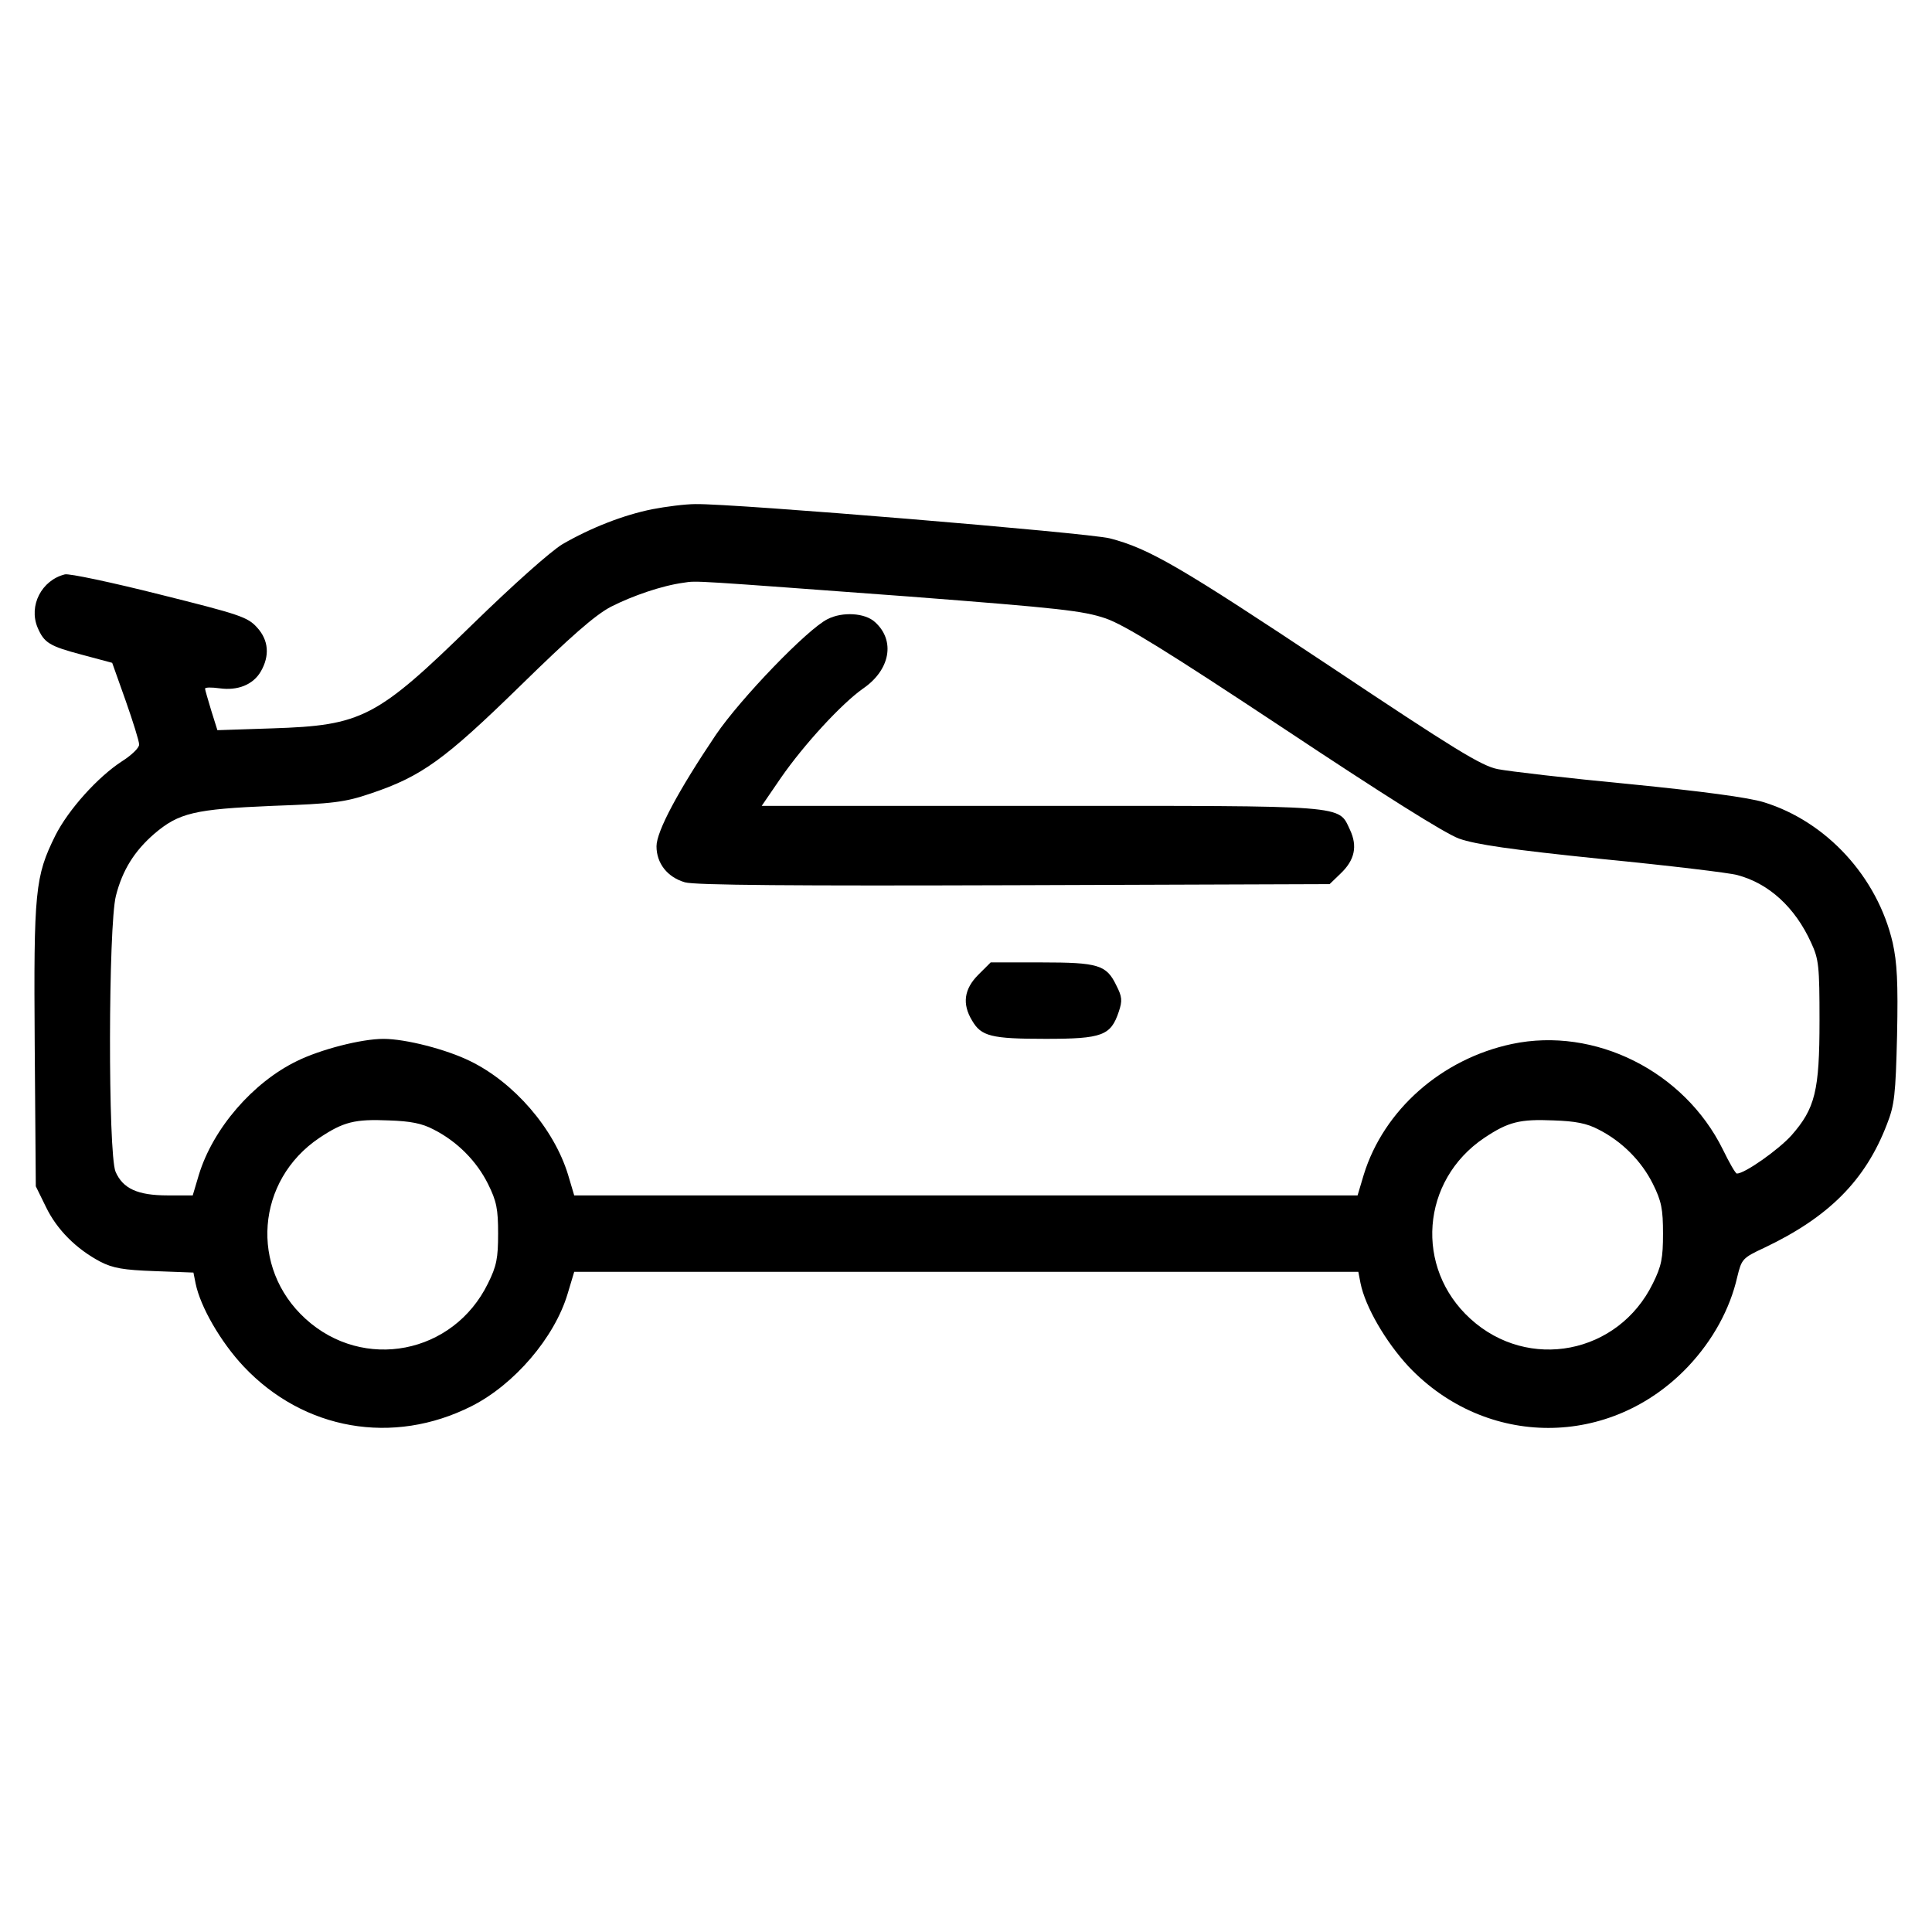
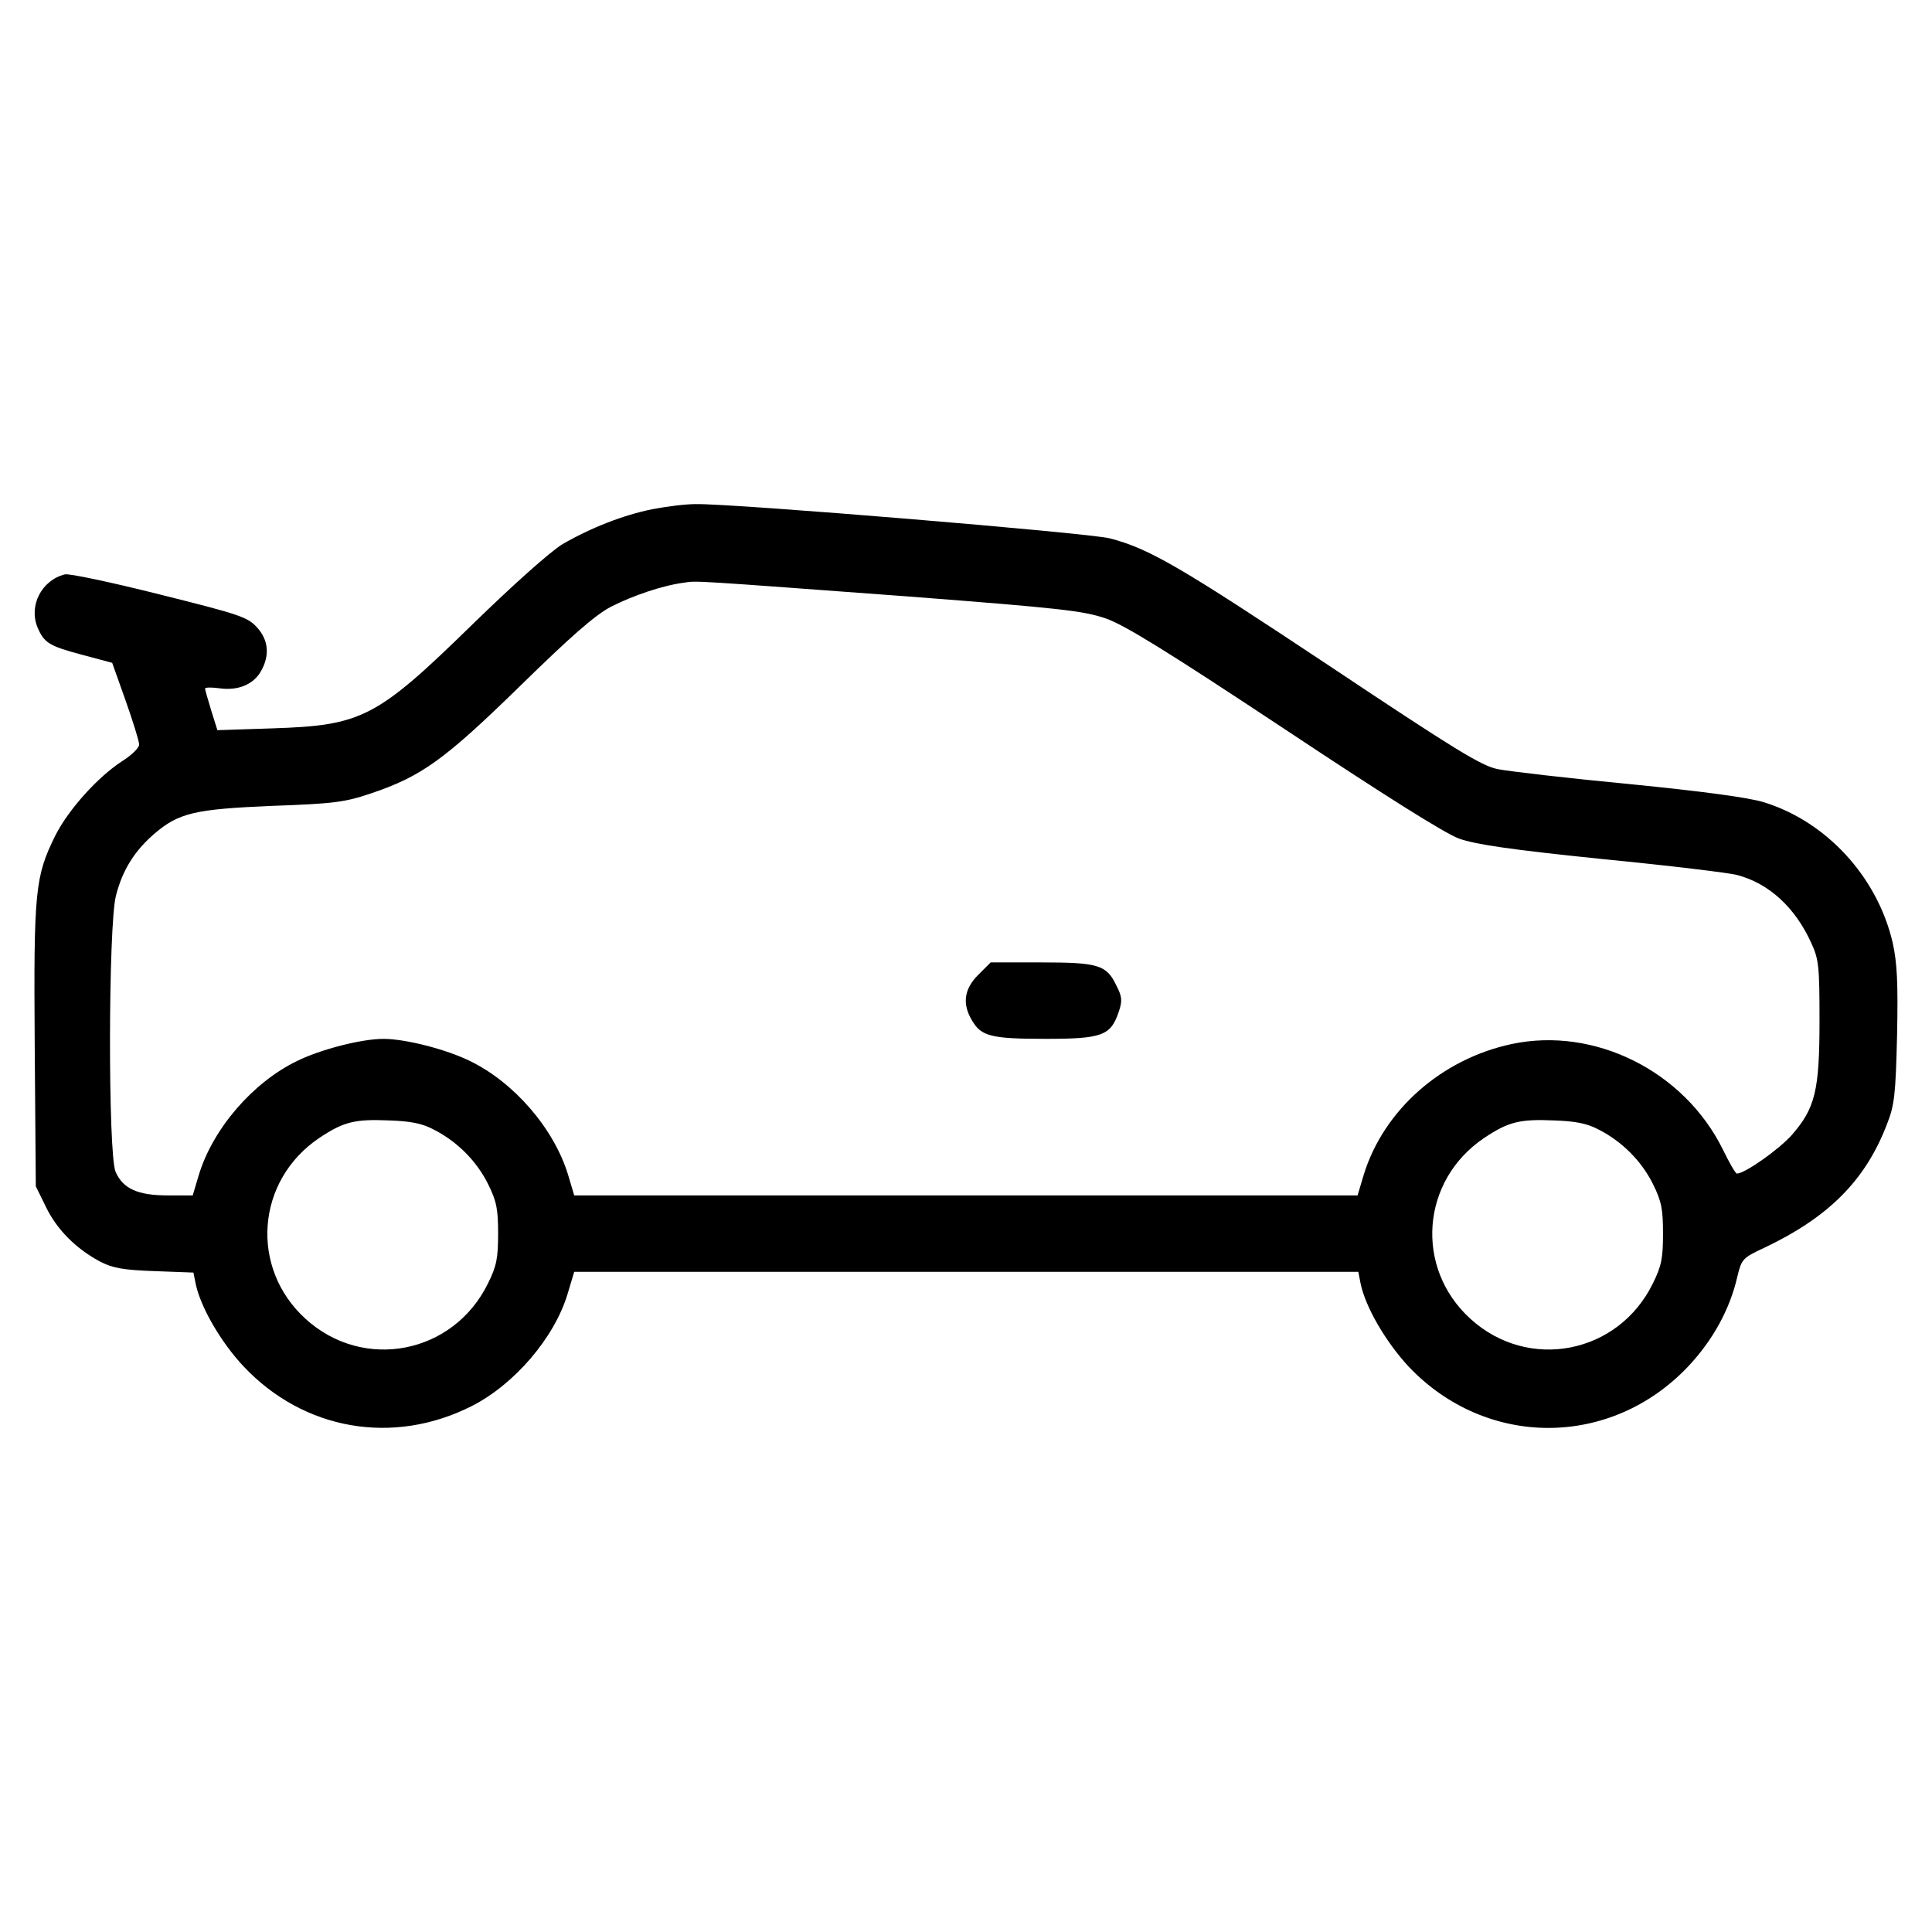
<svg xmlns="http://www.w3.org/2000/svg" fill="#000000" width="800px" height="800px" version="1.1" viewBox="144 144 512 512">
  <g>
    <path d="m316.91 278.94c-7.719 1.543-16.305 4.922-23.832 9.262-3.184 1.93-12.93 10.609-23.832 21.227-25.469 24.887-29.328 26.816-53.062 27.594l-14.57 0.484-1.637-5.211c-0.867-2.898-1.637-5.496-1.637-5.789 0-0.387 1.738-0.387 3.859-0.098 4.82 0.676 8.879-0.969 10.902-4.438 2.414-4.152 2.121-8.297-0.969-11.672-2.508-2.797-4.629-3.473-25.855-8.777-12.637-3.184-24.023-5.598-25.086-5.305-6.172 1.543-9.648 8.297-7.234 14.086 1.738 4.051 3.09 4.922 11.863 7.234l7.91 2.121 3.57 10.035c1.93 5.496 3.566 10.707 3.566 11.578 0.098 0.867-2.023 2.891-4.629 4.535-6.367 4.152-14.086 12.734-17.559 19.582-5.387 10.891-5.773 14.559-5.481 55.656l0.289 37.336 2.699 5.5c2.891 5.981 8.004 11.094 14.375 14.469 3.375 1.738 6.172 2.215 14.375 2.508l10.324 0.387 0.578 2.891c1.254 6.176 6.656 15.531 12.734 21.996 15.922 16.883 39.555 21.027 60.391 10.516 11.285-5.691 21.996-18.137 25.469-29.809l1.738-5.789h207.8l0.578 2.992c1.254 6.273 6.656 15.531 12.73 22.094 20.551 21.703 53.543 21.703 74.09 0 6.559-6.949 11.094-15.242 13.023-23.734 1.16-4.727 1.352-5.019 7.141-7.719 17.074-8.105 26.816-17.852 32.512-32.707 2.023-5.113 2.316-7.812 2.699-23.633 0.289-14.086 0-19.199-1.16-24.504-4.051-17.461-17.559-32.129-34.152-37.242-4.051-1.254-16.305-2.891-35.695-4.82-16.305-1.543-31.93-3.375-34.828-3.953-4.344-0.867-11.383-5.211-44.375-27.207-39.648-26.34-47.949-31.258-58.461-33.957-5.789-1.445-99.754-9.262-109.79-9.07-2.695 0.004-7.906 0.676-11.383 1.352zm68.109 23.156c40.039 3.09 46.02 3.762 52 5.789 5.019 1.738 16.398 8.781 47.273 29.23 26.145 17.367 42.641 27.785 46.402 29.137 4.438 1.543 13.41 2.891 37.91 5.402 17.75 1.738 33.766 3.668 35.789 4.242 8.395 2.215 15.34 8.586 19.582 17.945 2.023 4.344 2.215 6.172 2.215 20.645 0 18.621-1.16 23.25-7.426 30.391-3.375 3.762-12.348 10.133-14.469 10.133-0.383 0-2.023-2.898-3.762-6.465-10.227-20.645-33.859-32.512-55.855-27.879-18.621 3.953-33.957 17.461-39.266 34.633l-1.641 5.5-103.79-0.004h-103.81l-1.637-5.5c-3.762-12.254-14.277-24.41-25.949-30.098-6.273-3.09-17.074-5.883-22.957-5.883-5.883 0-16.691 2.797-22.957 5.883-11.684 5.688-22.195 17.844-25.961 30.098l-1.637 5.5h-6.66c-8.004 0-11.863-1.832-13.793-6.273-2.023-4.918-1.93-65.219 0.098-73.129 1.738-6.848 4.922-11.863 10.133-16.398 6.555-5.594 10.699-6.559 31.348-7.43 16.207-0.578 19.199-0.961 26.047-3.281 13.508-4.535 19.582-8.973 39.555-28.461 13.41-13.121 19.875-18.812 24.117-21.035 5.691-2.891 13.508-5.598 19.297-6.367 3.473-0.57 2.316-0.57 59.809 3.676zm-126.09 141.24c6.273 3.184 11.387 8.395 14.375 14.375 2.316 4.629 2.699 6.75 2.699 13.215s-0.387 8.586-2.699 13.215c-9.164 18.715-32.996 23.348-48.336 9.359-14.855-13.508-13.121-36.664 3.668-47.949 6.367-4.246 9.355-5.019 18.426-4.629 5.691 0.191 8.777 0.77 11.867 2.414zm308.71 0c6.273 3.184 11.387 8.395 14.375 14.375 2.312 4.629 2.699 6.75 2.699 13.215s-0.387 8.586-2.699 13.215c-9.164 18.715-32.996 23.348-48.336 9.359-14.855-13.508-13.121-36.664 3.668-47.949 6.367-4.246 9.355-5.019 18.426-4.629 5.695 0.191 8.777 0.77 11.867 2.414z" />
-     <path d="m363.32 308.07c-5.305 2.606-23.059 21.027-29.617 30.676-9.934 14.762-15.723 25.562-15.723 29.523 0 4.535 2.891 8.203 7.527 9.551 2.508 0.77 29.617 0.961 87.215 0.77l83.641-0.289 2.898-2.797c3.762-3.57 4.535-7.234 2.508-11.578-3.184-6.656 0.289-6.367-82-6.367l-73.91 0.004 5.019-7.332c6.273-9.07 16.207-19.773 21.805-23.734 7.234-4.922 8.68-12.734 3.184-17.652-2.609-2.418-8.59-2.801-12.547-0.773z" />
    <path d="m403.26 402.32c-3.762 3.762-4.344 7.719-1.637 12.156 2.414 4.144 5.019 4.828 19.488 4.828 15.047 0 17.27-0.867 19.391-7.234 0.969-2.891 0.867-3.953-0.676-6.949-2.606-5.402-4.727-6.074-19.875-6.074h-13.41z" />
  </g>
</svg>